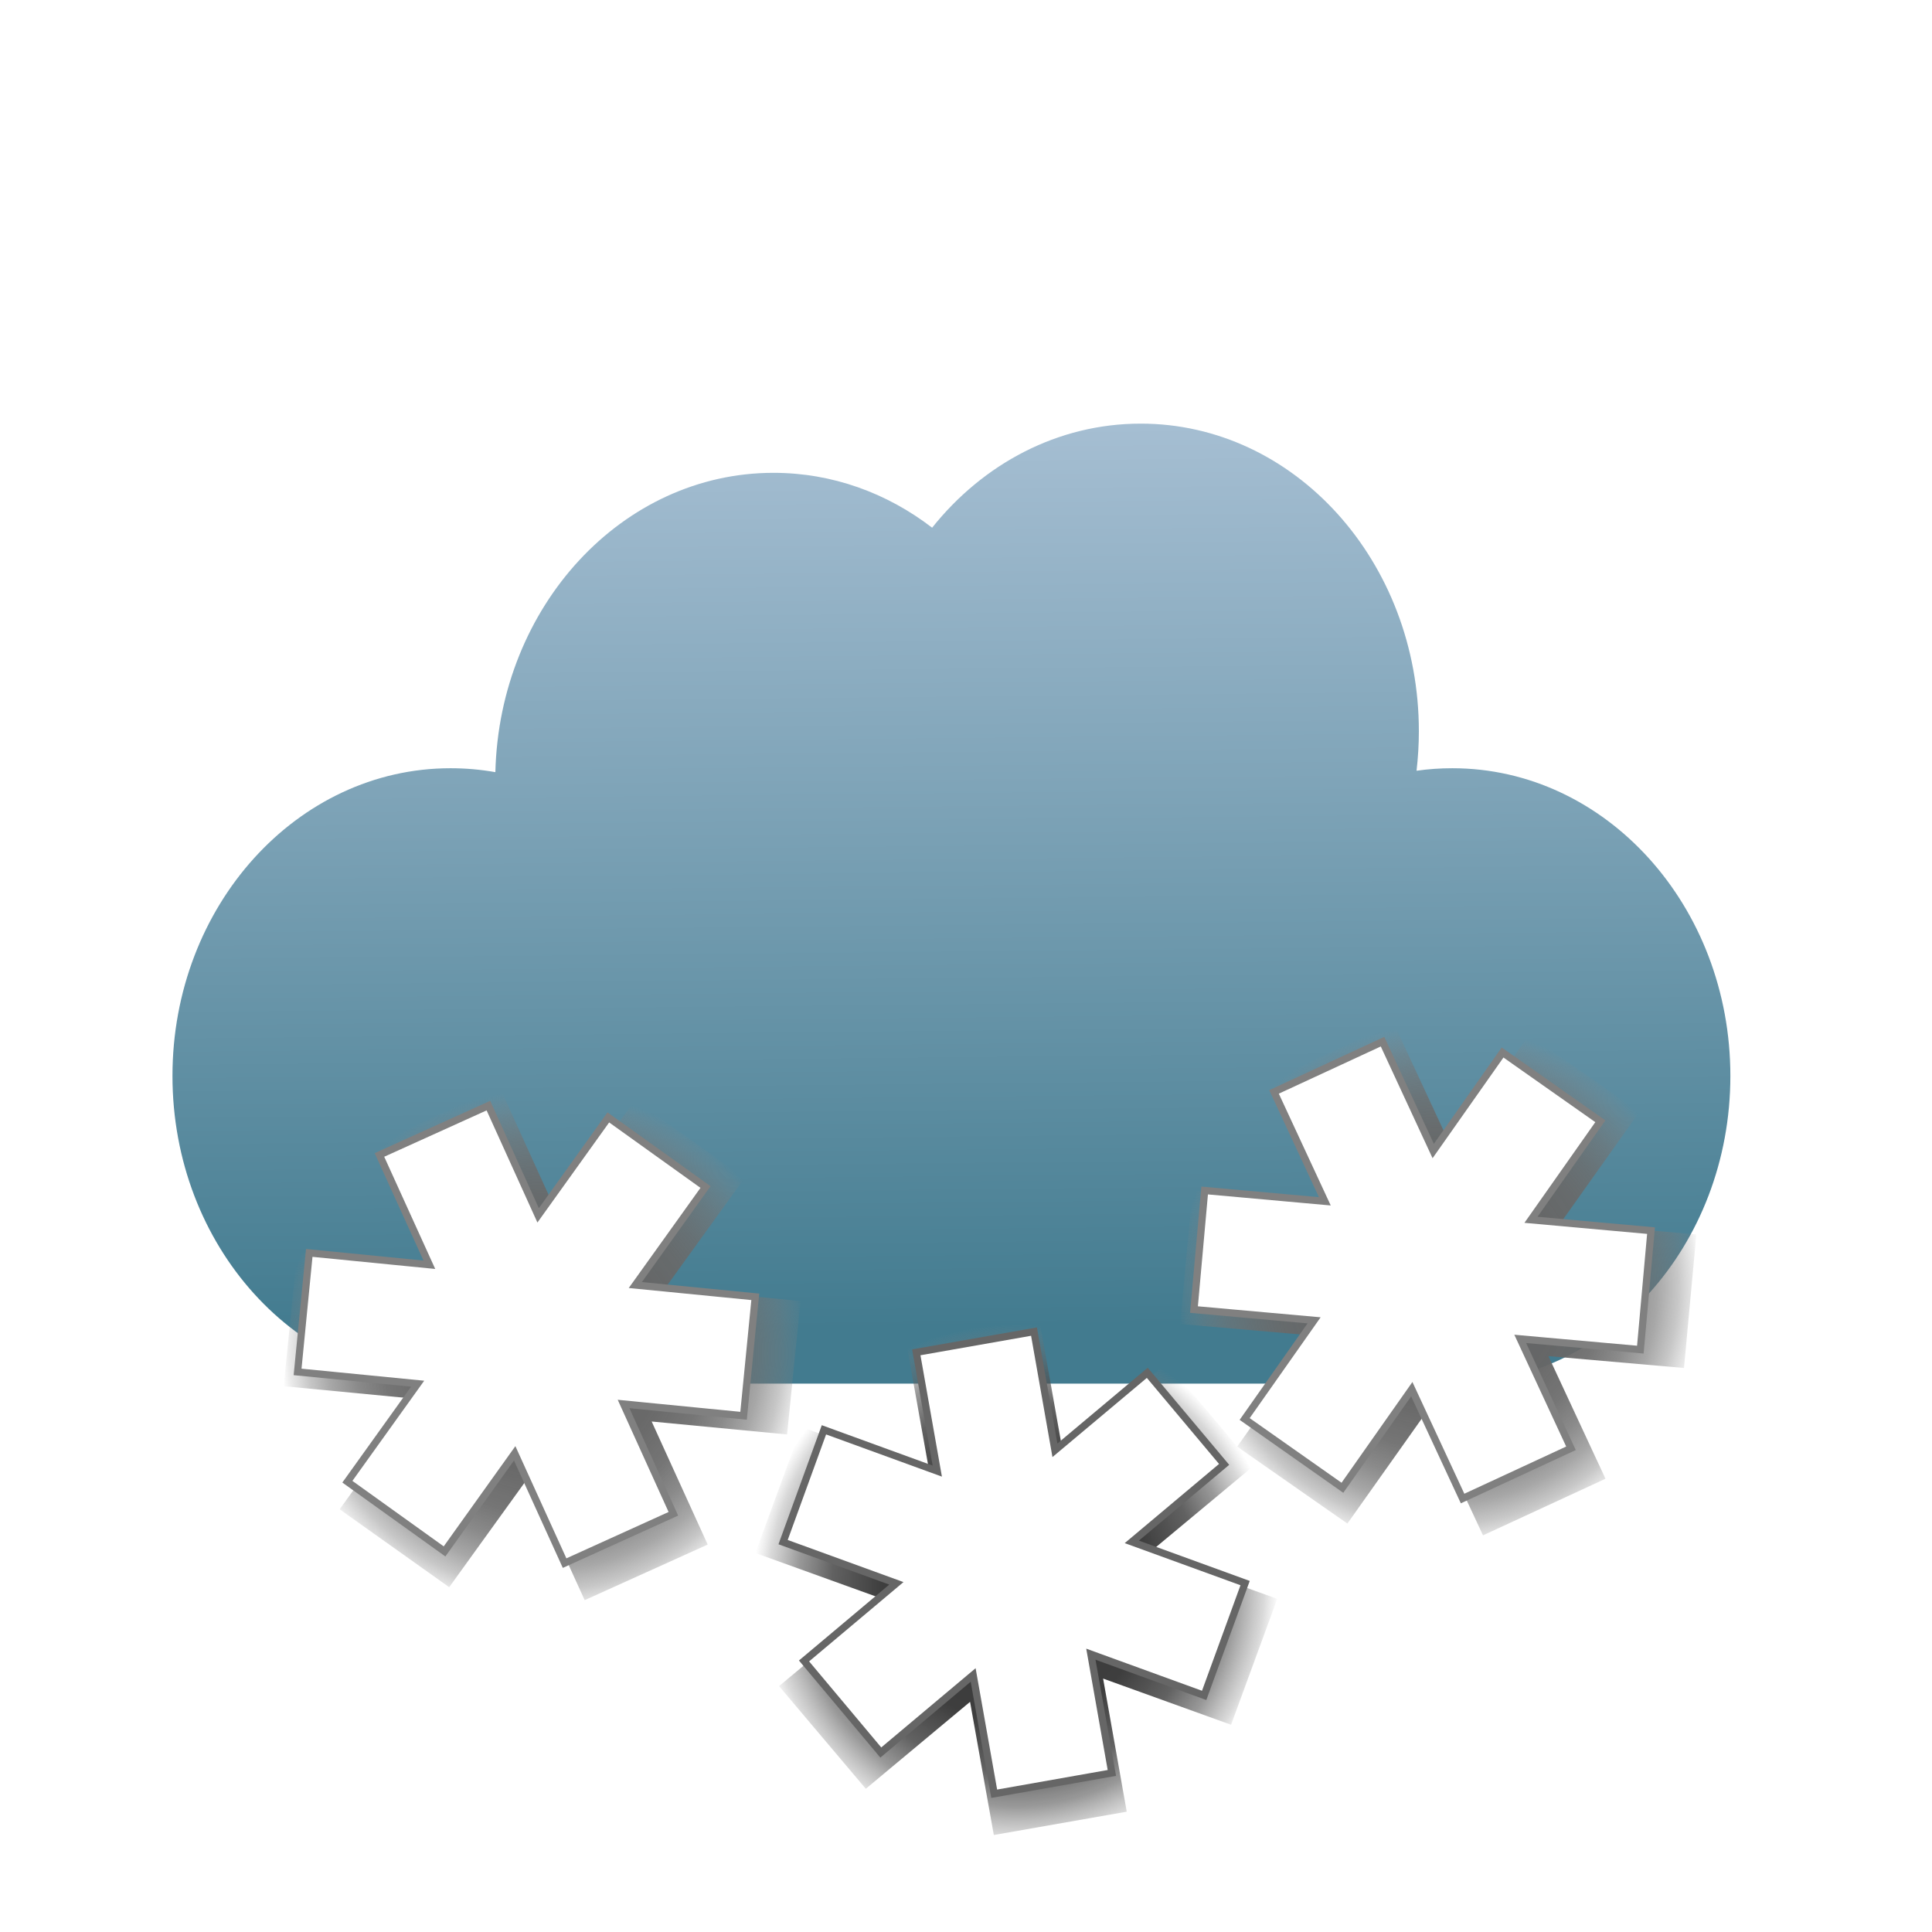
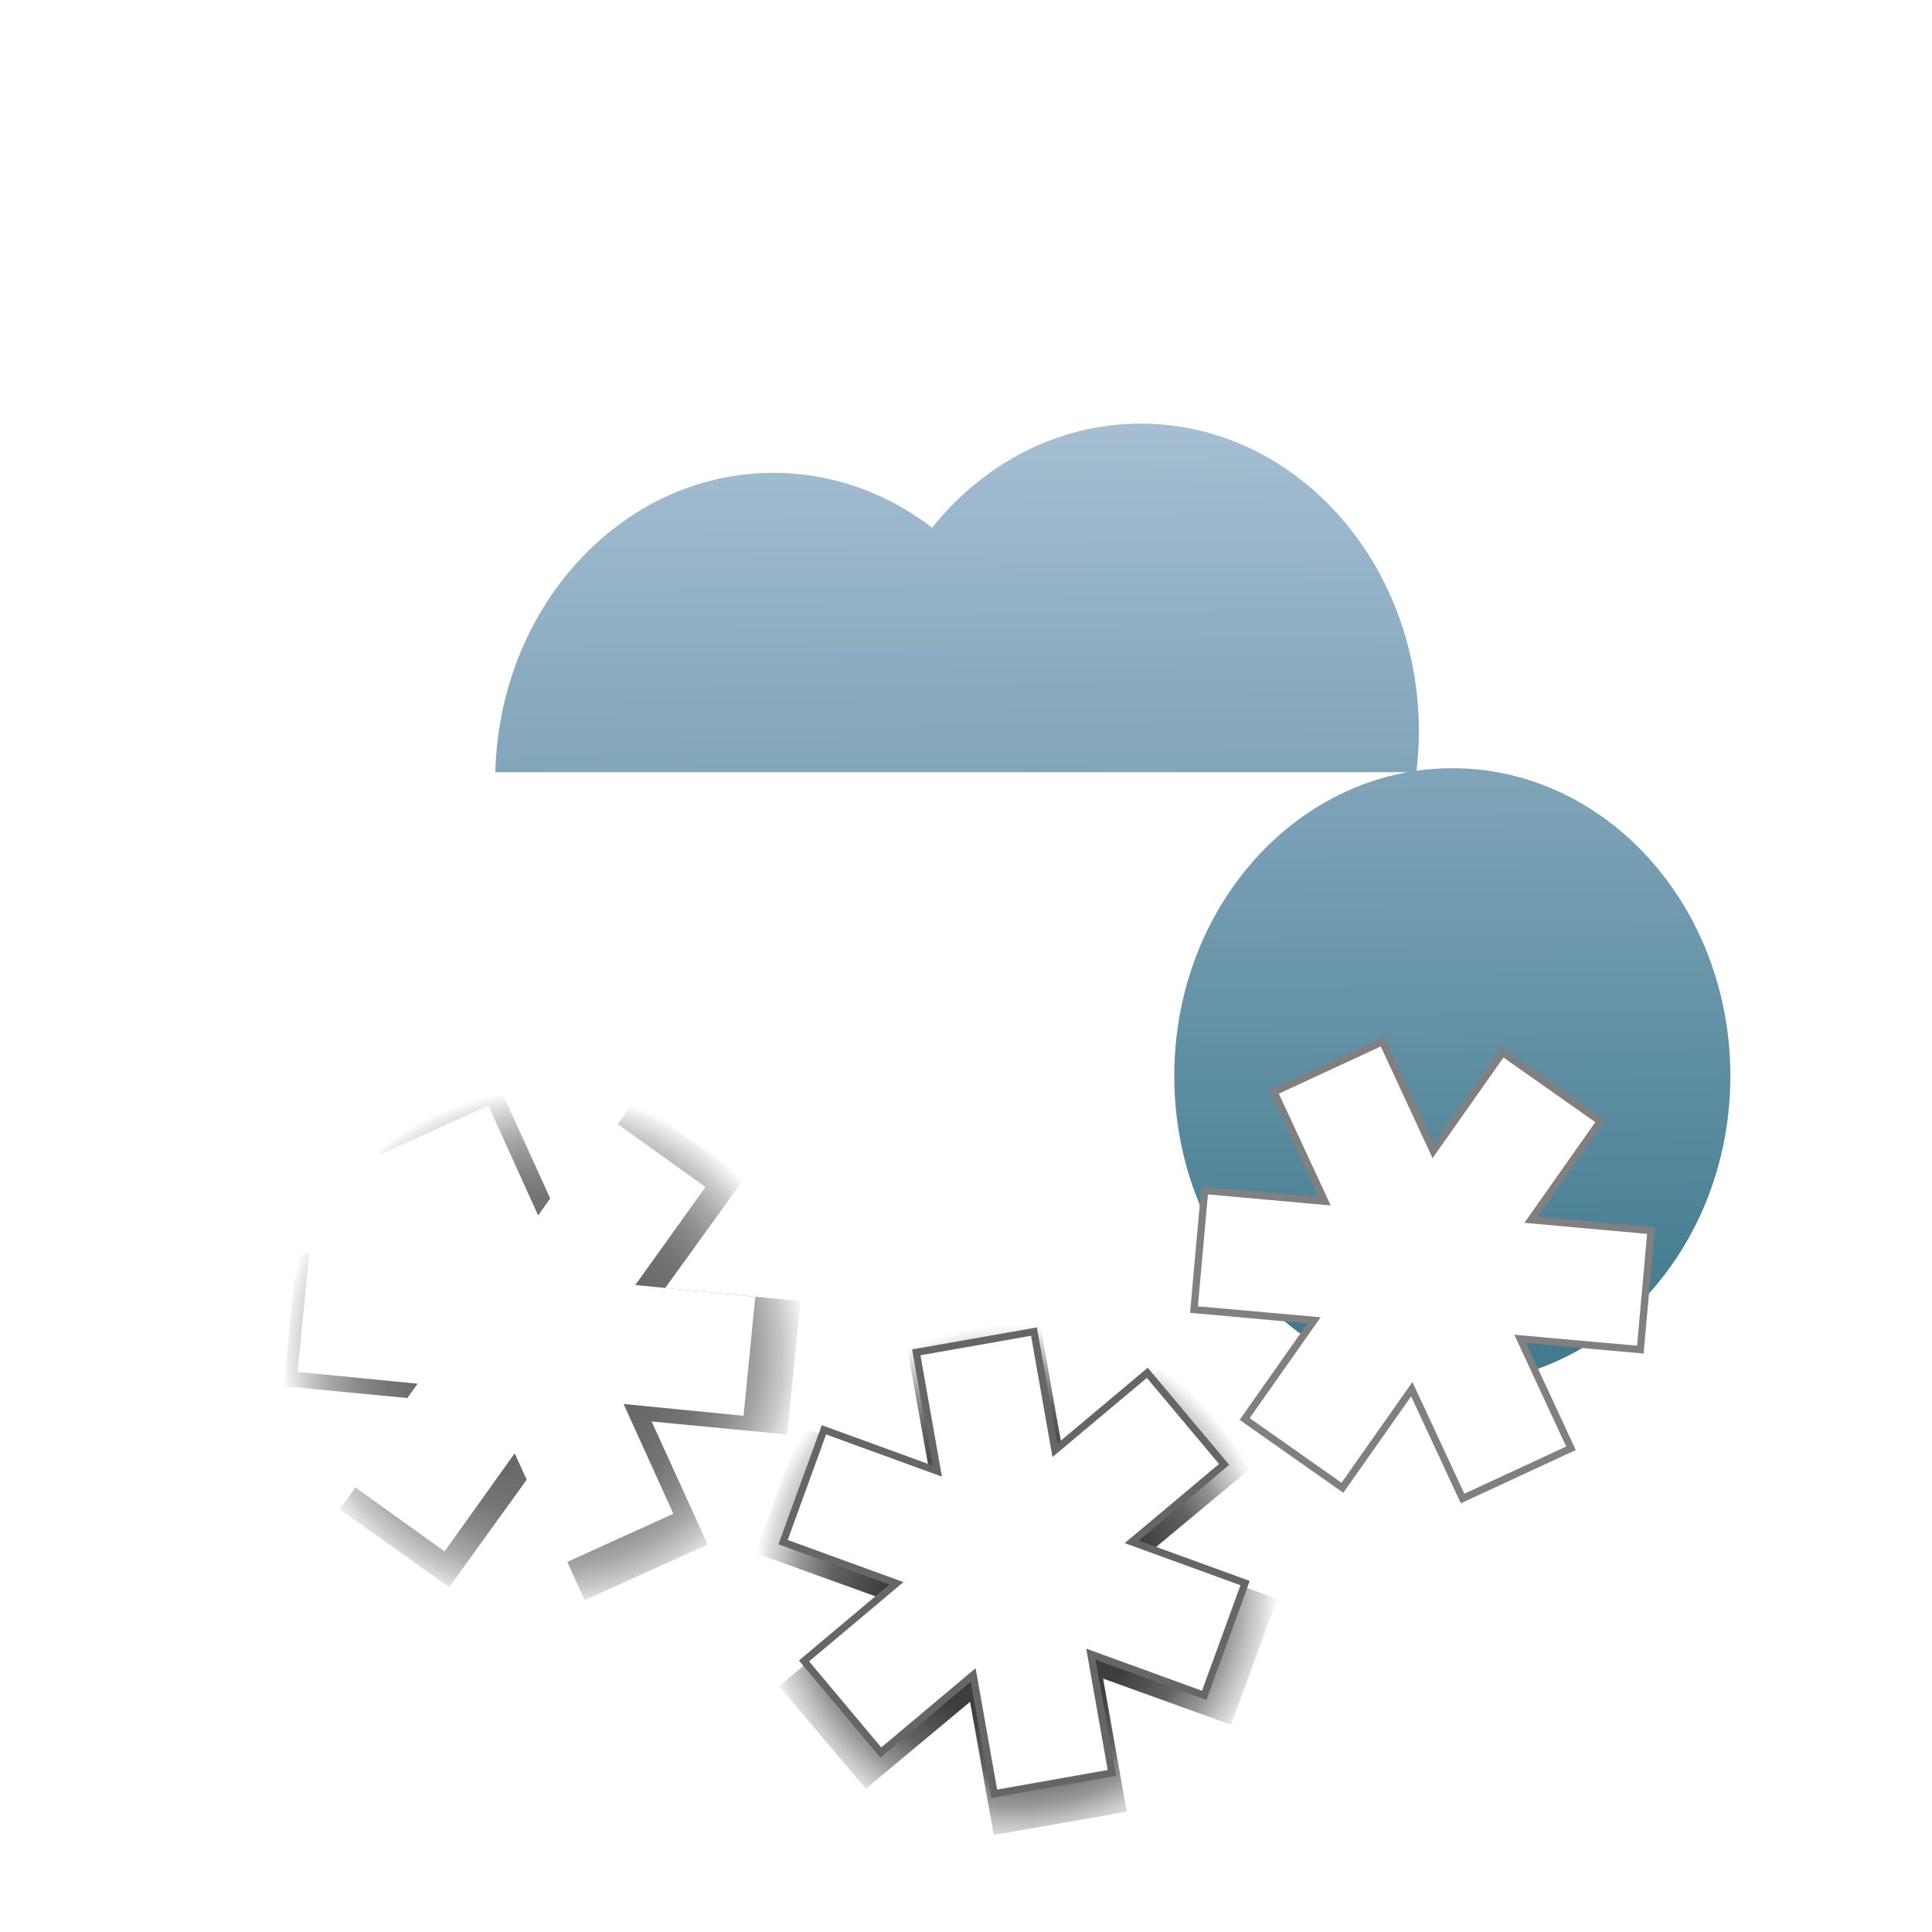
<svg xmlns="http://www.w3.org/2000/svg" xmlns:xlink="http://www.w3.org/1999/xlink" width="300" height="300" viewBox="0 0 300 300">
  <defs>
    <style>.h{fill:url(#g);}.i{fill:url(#f);}.j{fill:url(#e);}.k{fill:url(#c);}.l{fill:#85ff95;}.m{fill:#fff;}.n{stroke:gray;}.n,.o{fill:none;stroke-miterlimit:10;stroke-width:1.12px;}.o{stroke:#666;}.p{opacity:0;}</style>
    <linearGradient id="c" x1="146.61" y1="53.35" x2="148.13" y2="206.2" gradientUnits="userSpaceOnUse">
      <stop offset="0" stop-color="#aec4d8" />
      <stop offset=".45" stop-color="#7fa4b8" />
      <stop offset="1" stop-color="#427b8f" />
    </linearGradient>
    <radialGradient id="e" cx="157.81" cy="244.91" fx="157.81" fy="244.91" r="40.89" gradientTransform="translate(0 1.67)" gradientUnits="userSpaceOnUse">
      <stop offset="0" stop-color="#333" />
      <stop offset=".51" stop-color="#363636" stop-opacity=".96" />
      <stop offset=".7" stop-color="#414141" stop-opacity=".83" />
      <stop offset=".83" stop-color="#555" stop-opacity=".6" />
      <stop offset=".94" stop-color="#727272" stop-opacity=".27" />
      <stop offset="1" stop-color="#8a8a8a" stop-opacity="0" />
    </radialGradient>
    <radialGradient id="f" cx="223.95" cy="198.25" fx="223.95" fy="198.25" r="40.89" gradientTransform="translate(-43.6 65.94) rotate(-14.87)" gradientUnits="userSpaceOnUse">
      <stop offset="0" stop-color="#666" />
      <stop offset=".45" stop-color="#666" stop-opacity=".98" />
      <stop offset=".61" stop-color="#696969" stop-opacity=".92" />
      <stop offset=".72" stop-color="#6d6d6d" stop-opacity=".8" />
      <stop offset=".82" stop-color="#737373" stop-opacity=".63" />
      <stop offset=".9" stop-color="#7a7a7a" stop-opacity=".42" />
      <stop offset=".97" stop-color="#848484" stop-opacity=".16" />
      <stop offset="1" stop-color="#8a8a8a" stop-opacity="0" />
    </radialGradient>
    <radialGradient id="g" cx="84.75" cy="208.59" fx="84.75" fy="208.59" gradientTransform="translate(-49.33 29.18) rotate(-14.38)" xlink:href="#f" />
  </defs>
  <g id="a">
    <g class="p">
      <rect class="l" width="300" height="300" />
    </g>
    <g class="p">
      <rect class="l" y="0" width="300" height="300" />
    </g>
  </g>
  <g id="b">
-     <path class="k" d="M76.92,119.9c.63-25.79,19.72-46.48,43.19-46.48,9.15,0,17.65,3.15,24.63,8.52,7.92-9.92,19.5-16.16,32.39-16.16,23.87,0,43.19,21.39,43.19,47.78,0,2.07-.13,4.12-.36,6.12,1.82-.26,3.66-.39,5.56-.39,23.83,0,43.17,21.39,43.17,47.78s-19.34,47.78-43.17,47.78H69.96c-23.86,0-43.18-21.39-43.18-47.78s19.33-47.78,43.18-47.78c2.39,0,4.7.21,6.96.61h0Z" />
+     <path class="k" d="M76.92,119.9c.63-25.79,19.72-46.48,43.19-46.48,9.15,0,17.65,3.15,24.63,8.52,7.92-9.92,19.5-16.16,32.39-16.16,23.87,0,43.19,21.39,43.19,47.78,0,2.07-.13,4.12-.36,6.12,1.82-.26,3.66-.39,5.56-.39,23.83,0,43.17,21.39,43.17,47.78s-19.34,47.78-43.17,47.78c-23.86,0-43.18-21.39-43.18-47.78s19.33-47.78,43.18-47.78c2.39,0,4.7.21,6.96.61h0Z" />
  </g>
  <g id="d">
    <polygon class="j" points="117.29 241.15 124.46 221.59 144.35 228.78 140.66 208.11 161.31 204.5 164.98 225.16 181.18 211.67 194.66 227.62 178.46 241.1 198.33 248.27 191.16 267.82 171.29 260.65 174.96 281.32 154.32 284.94 150.63 264.26 134.44 277.76 120.97 261.82 137.17 248.32 117.29 241.15" />
    <polygon class="m" points="121.6 239.46 127.94 222.02 145.54 228.43 142.28 209.99 160.56 206.77 163.81 225.2 178.15 213.17 190.08 227.39 175.75 239.42 193.34 245.82 186.98 263.26 169.39 256.86 172.65 275.3 154.38 278.53 151.11 260.09 136.77 272.13 124.85 257.91 139.19 245.86 121.6 239.46" />
    <polygon class="o" points="121.6 239.46 127.94 222.02 145.54 228.43 142.28 209.99 160.56 206.77 163.81 225.2 178.15 213.17 190.08 227.39 175.75 239.42 193.34 245.82 186.98 263.26 169.39 256.86 172.65 275.3 154.38 278.53 151.11 260.09 136.77 272.13 124.85 257.91 139.19 245.86 121.6 239.46" />
-     <polygon class="i" points="183.25 205.59 185.16 184.85 206.23 186.69 197.36 167.66 216.4 158.87 225.25 177.9 237.44 160.71 254.56 172.66 242.36 189.85 263.41 191.68 261.49 212.42 240.44 210.58 249.3 229.62 230.28 238.41 221.41 219.38 209.22 236.58 192.11 224.63 204.31 207.42 183.25 205.59" />
    <polygon class="m" points="185.4 203.35 187.06 184.86 205.72 186.54 197.83 169.55 214.68 161.75 222.55 178.73 233.32 163.43 248.5 174.11 237.73 189.41 256.37 191.09 254.71 209.57 236.06 207.9 243.94 224.89 227.11 232.69 219.22 215.71 208.45 231.02 193.27 220.34 204.05 205.02 185.4 203.35" />
    <polygon class="n" points="185.4 203.35 187.06 184.86 205.72 186.54 197.83 169.55 214.68 161.75 222.55 178.73 233.32 163.43 248.5 174.11 237.73 189.41 256.37 191.09 254.71 209.57 236.06 207.9 243.94 224.89 227.11 232.69 219.22 215.71 208.45 231.02 193.27 220.34 204.05 205.02 185.4 203.35" />
    <polygon class="h" points="44.05 215.25 46.13 194.53 67.18 196.55 58.47 177.44 77.58 168.82 86.27 187.92 98.61 170.83 115.62 182.92 103.29 200.01 124.31 202.02 122.22 222.74 101.19 220.73 109.89 239.84 90.79 248.47 82.08 229.36 69.75 246.46 52.74 234.36 65.08 217.26 44.05 215.25" />
    <polygon class="m" points="46.21 213.03 48.02 194.55 66.67 196.39 58.92 179.34 75.84 171.68 83.56 188.72 94.46 173.51 109.55 184.32 98.65 199.54 117.28 201.37 115.46 219.84 96.83 218.01 104.56 235.06 87.67 242.72 79.92 225.67 69.03 240.9 53.94 230.08 64.85 214.86 46.21 213.03" />
-     <polygon class="n" points="46.21 213.03 48.02 194.55 66.67 196.39 58.92 179.34 75.84 171.68 83.56 188.72 94.46 173.51 109.55 184.32 98.65 199.54 117.28 201.37 115.46 219.84 96.83 218.01 104.56 235.06 87.67 242.72 79.92 225.67 69.03 240.9 53.94 230.08 64.85 214.86 46.21 213.03" />
  </g>
</svg>